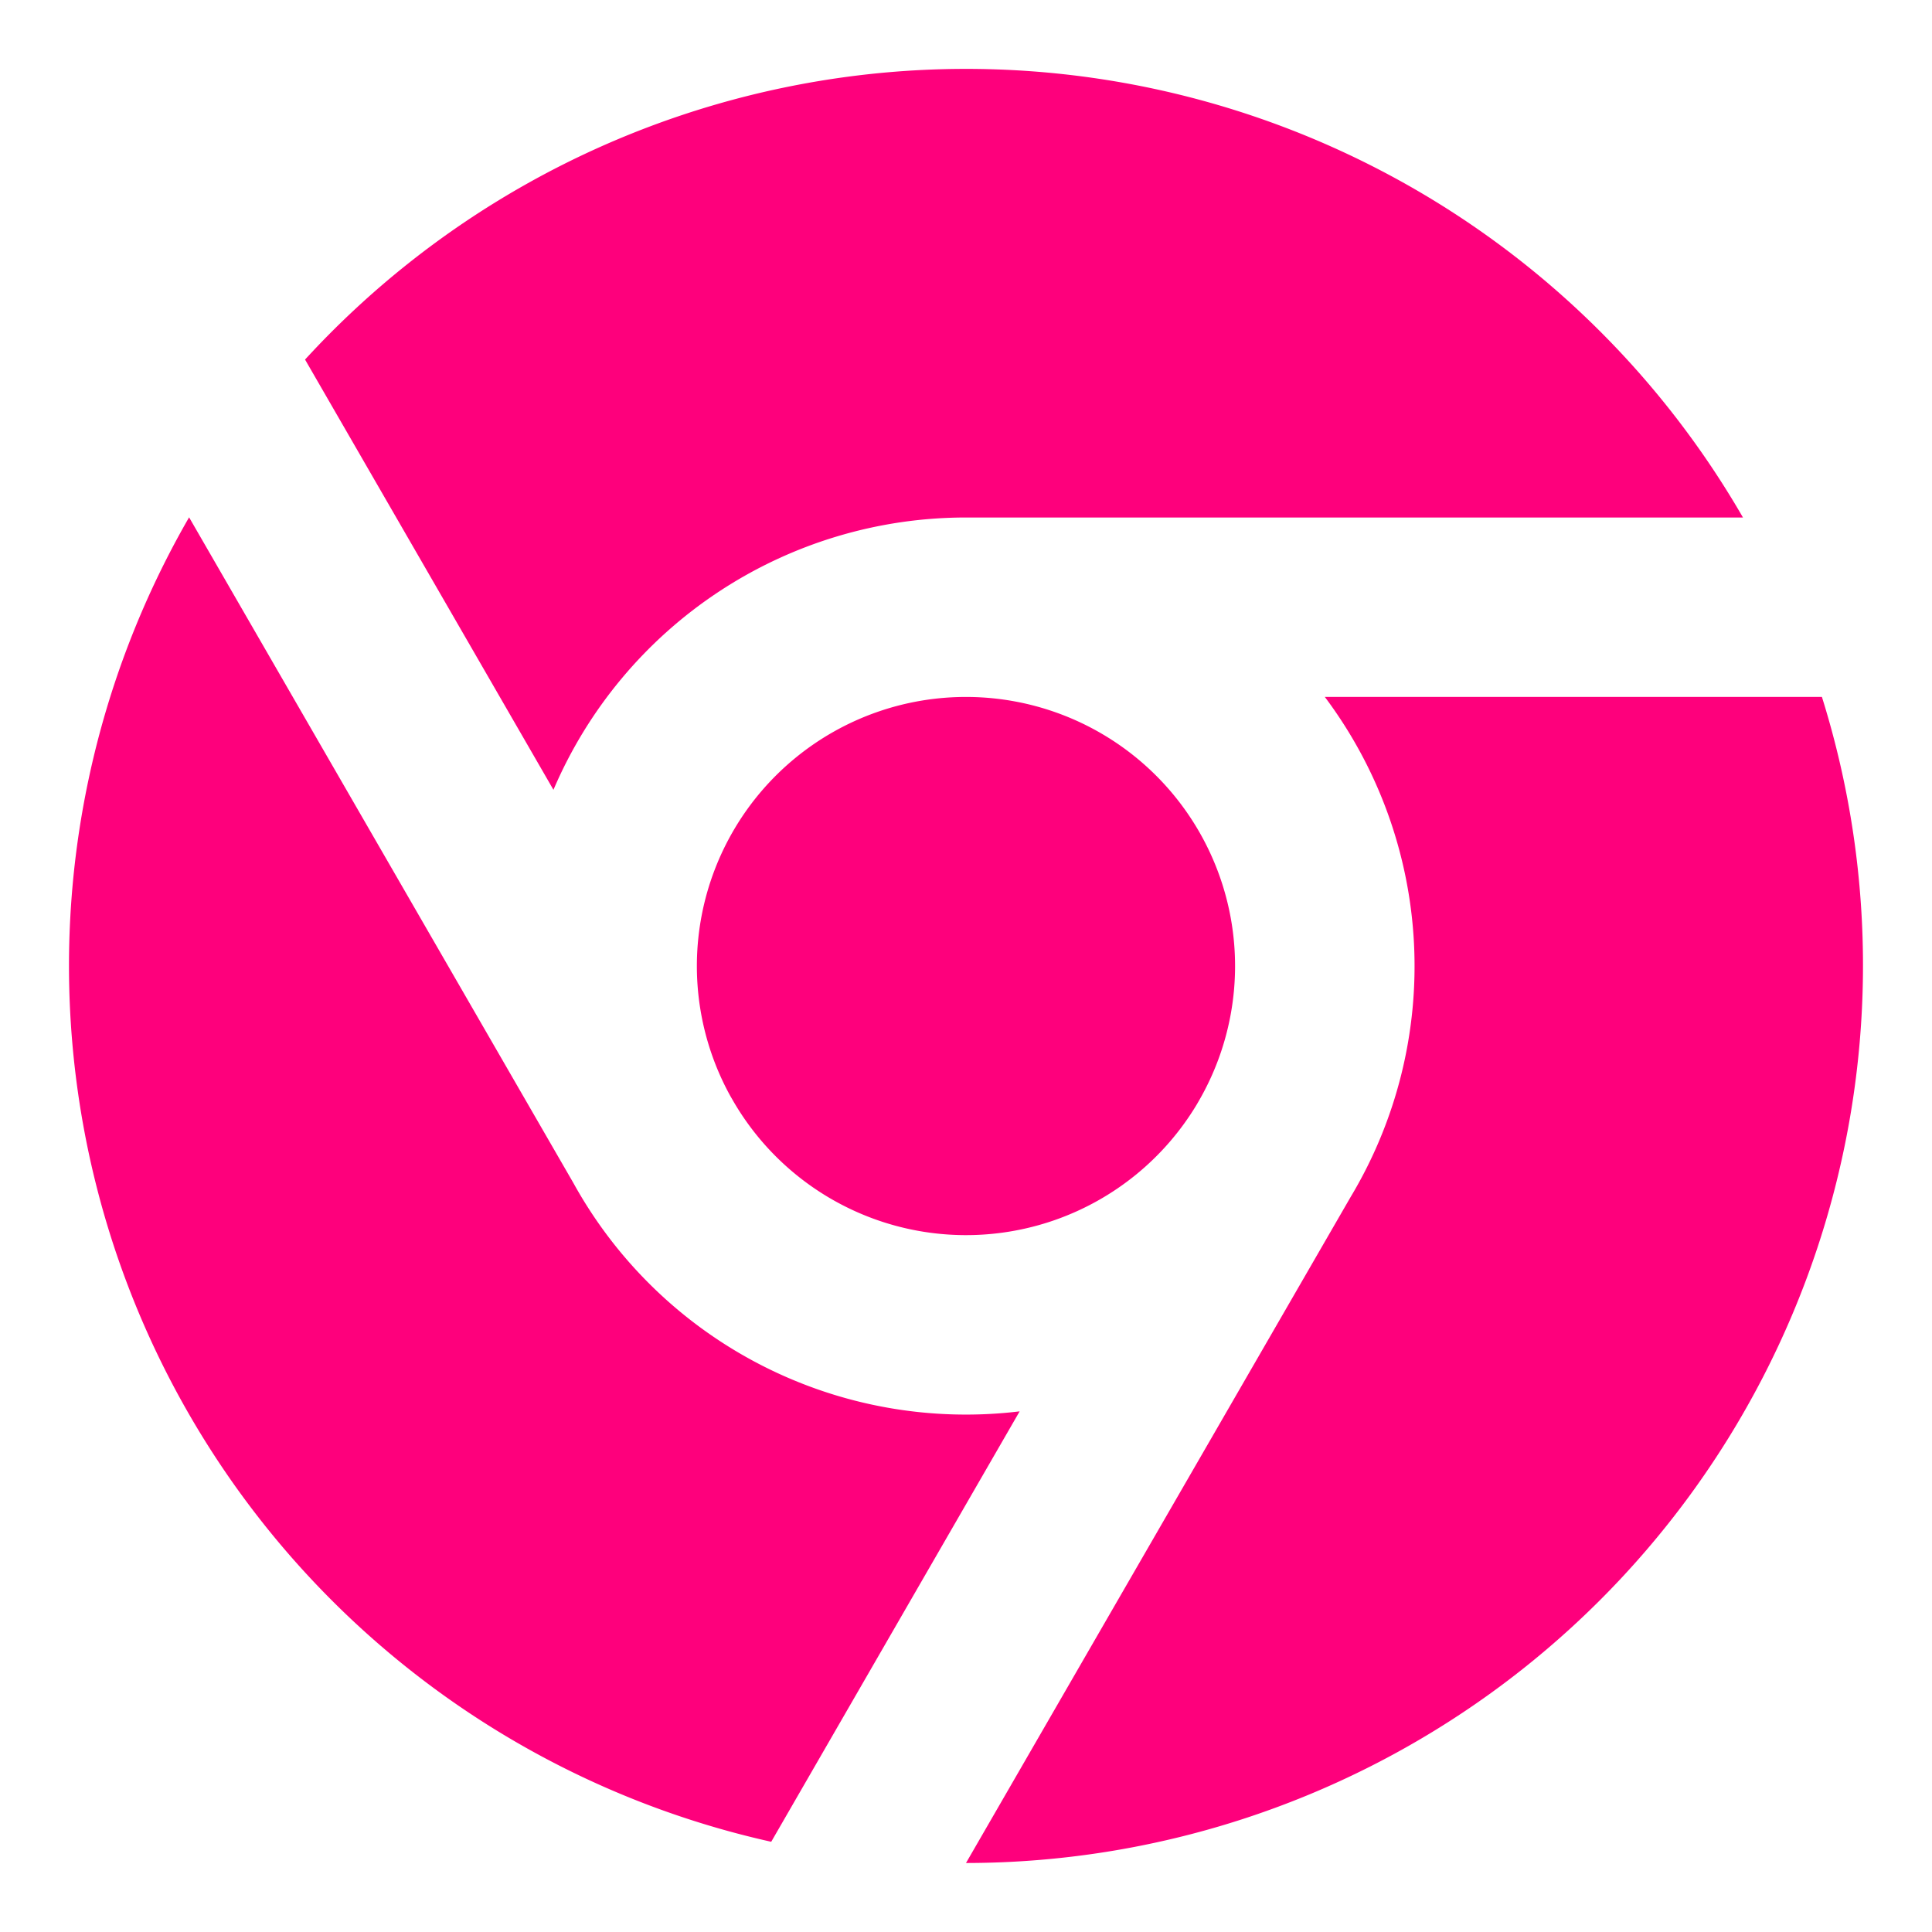
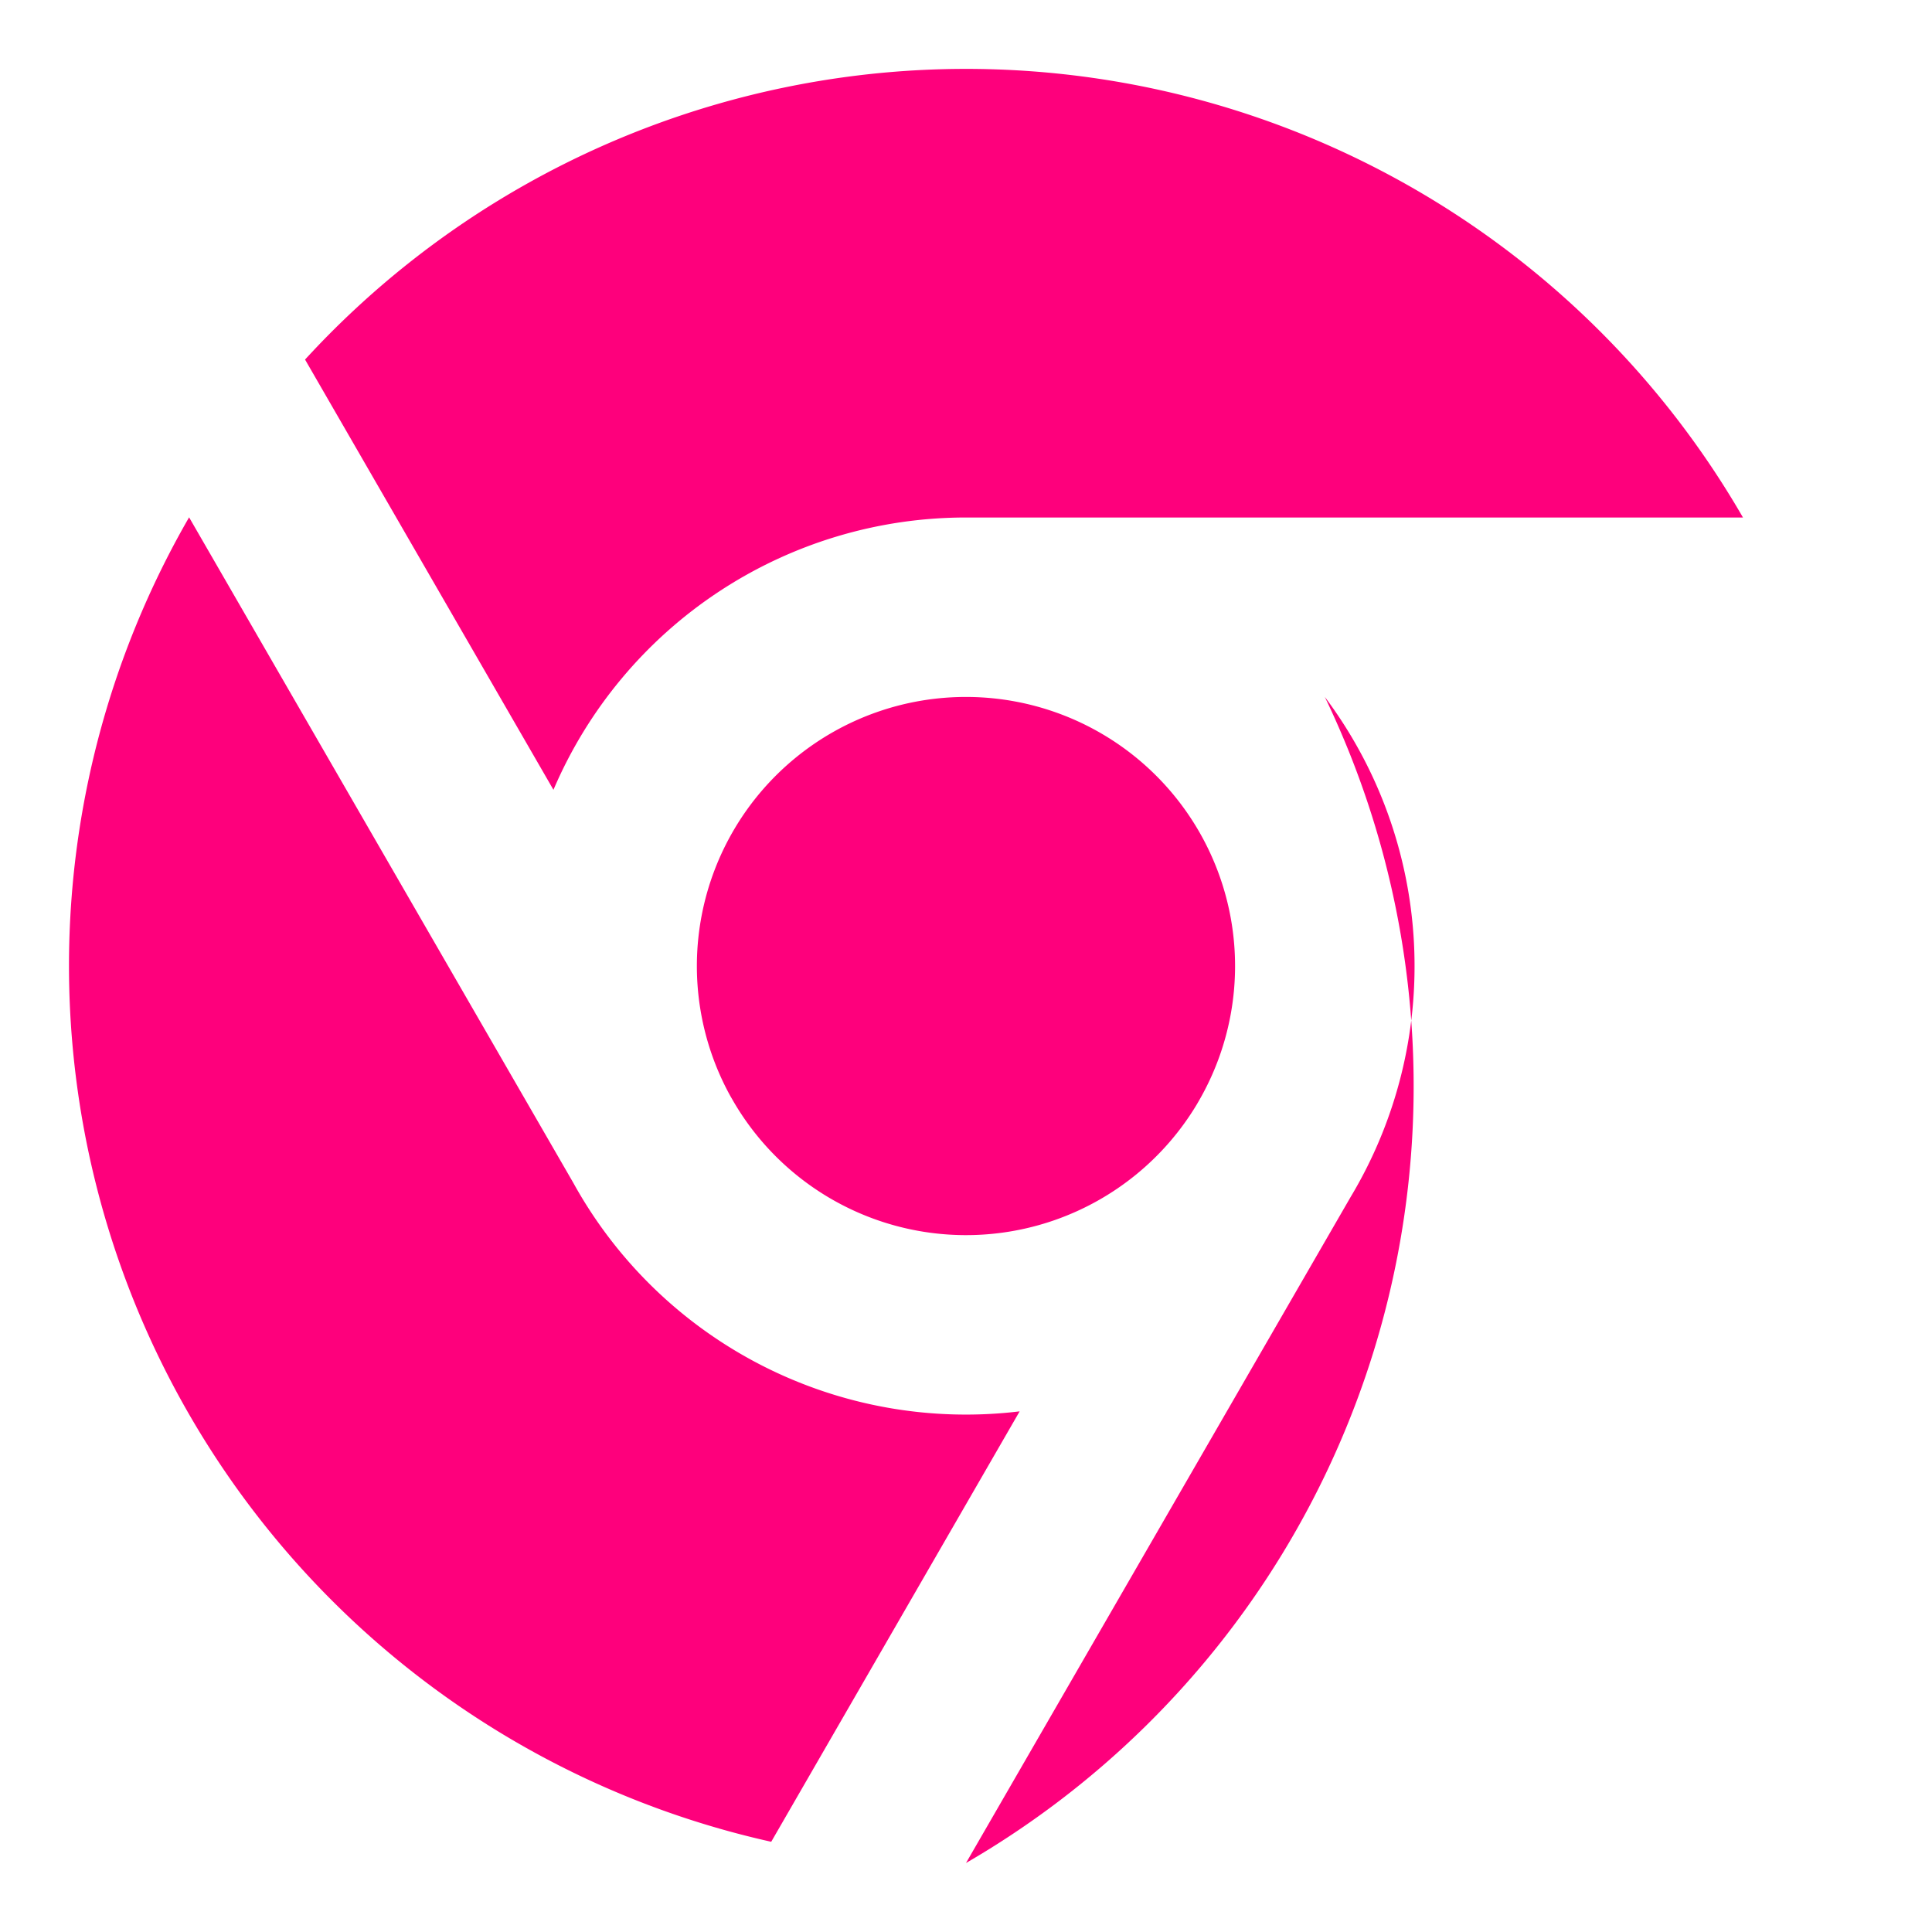
<svg xmlns="http://www.w3.org/2000/svg" id="chrome-fill" width="56" height="56" viewBox="0 0 56 56">
-   <path id="Path_2010" data-name="Path 2010" d="M0,0H56V56H0Z" fill="none" />
-   <path id="Path_2011" data-name="Path 2011" d="M22.35,53.384A26.013,26.013,0,0,1,5.481,14.995L16.617,34.284a13,13,0,0,0,12.938,6.625l-7.2,12.475ZM28,54,39.146,34.7A13.007,13.007,0,0,0,38.4,20.2H52.809A26.019,26.019,0,0,1,28,54Zm6.687-21.983A7.8,7.8,0,0,1,21.245,31.9l-.075-.13a7.8,7.8,0,1,1,13.585.13l-.068.117ZM8.843,10.421A26,26,0,0,1,50.521,15H28a13,13,0,0,0-11.958,7.893l-7.2-12.471Z" transform="translate(0 0)" fill="#fe007c" />
+   <path id="Path_2011" data-name="Path 2011" d="M22.35,53.384A26.013,26.013,0,0,1,5.481,14.995L16.617,34.284a13,13,0,0,0,12.938,6.625l-7.2,12.475ZM28,54,39.146,34.7A13.007,13.007,0,0,0,38.4,20.2A26.019,26.019,0,0,1,28,54Zm6.687-21.983A7.8,7.8,0,0,1,21.245,31.9l-.075-.13a7.8,7.8,0,1,1,13.585.13l-.068.117ZM8.843,10.421A26,26,0,0,1,50.521,15H28a13,13,0,0,0-11.958,7.893l-7.2-12.471Z" transform="translate(0 0)" fill="#fe007c" />
</svg>